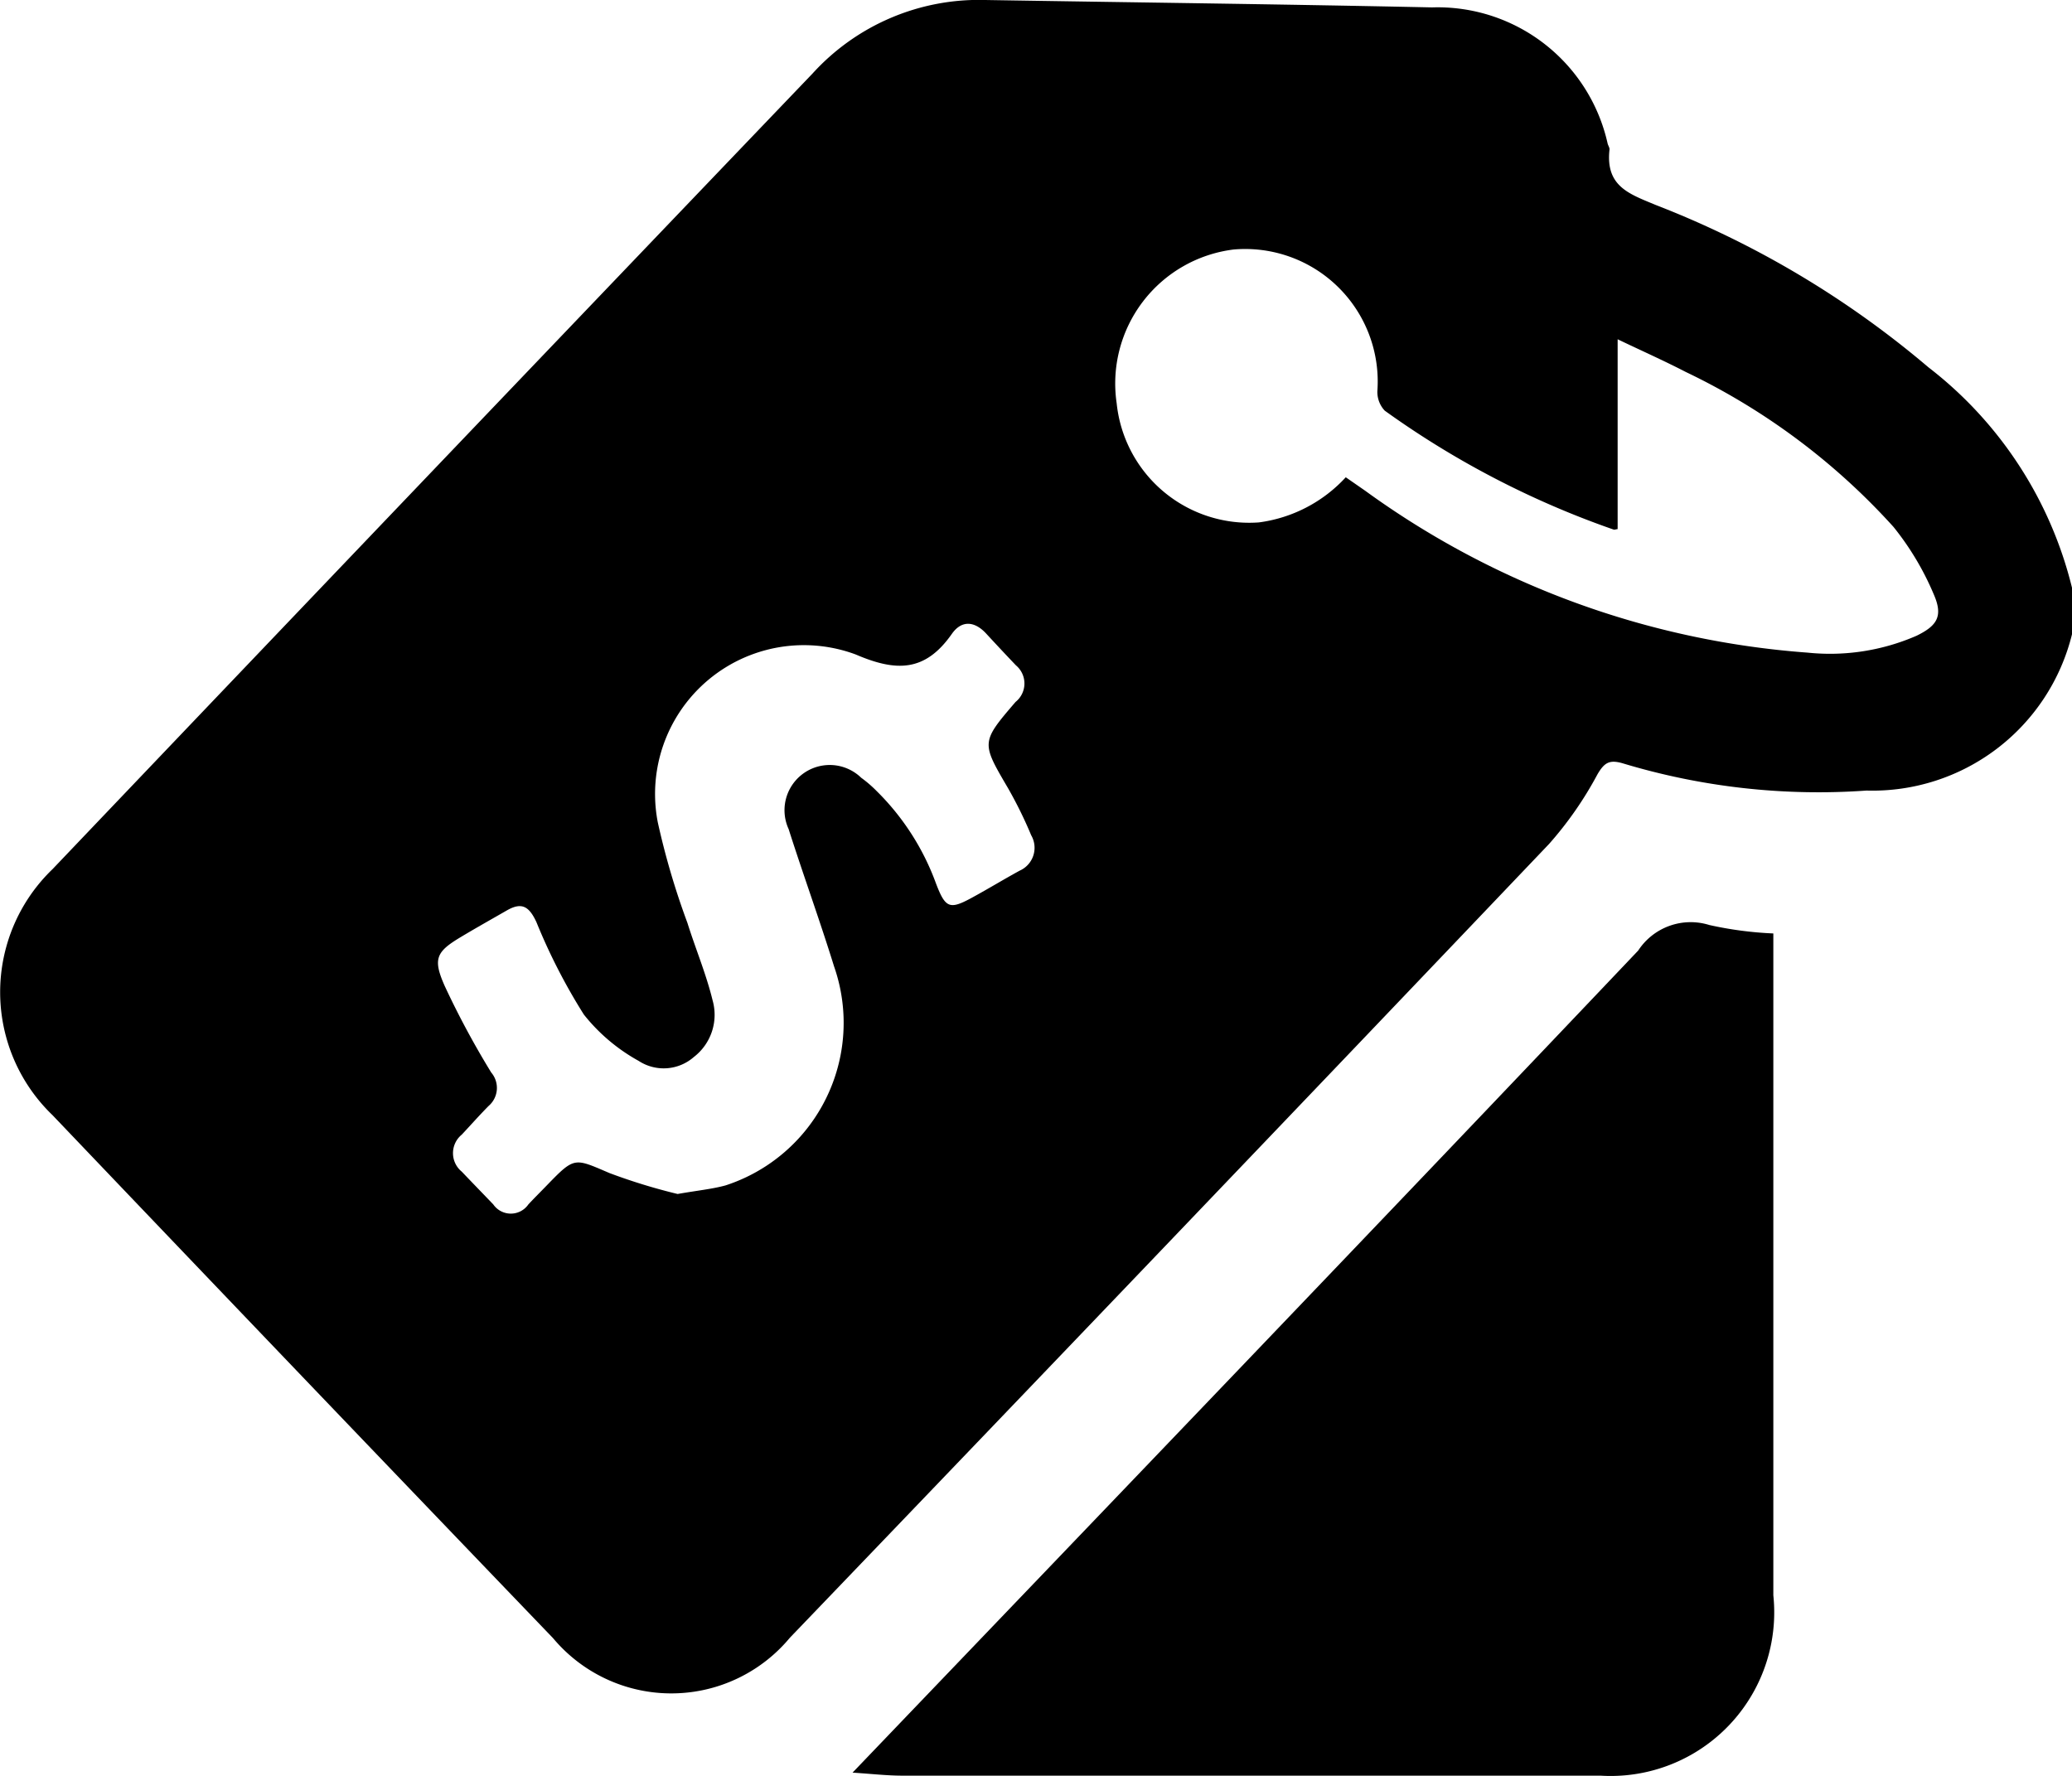
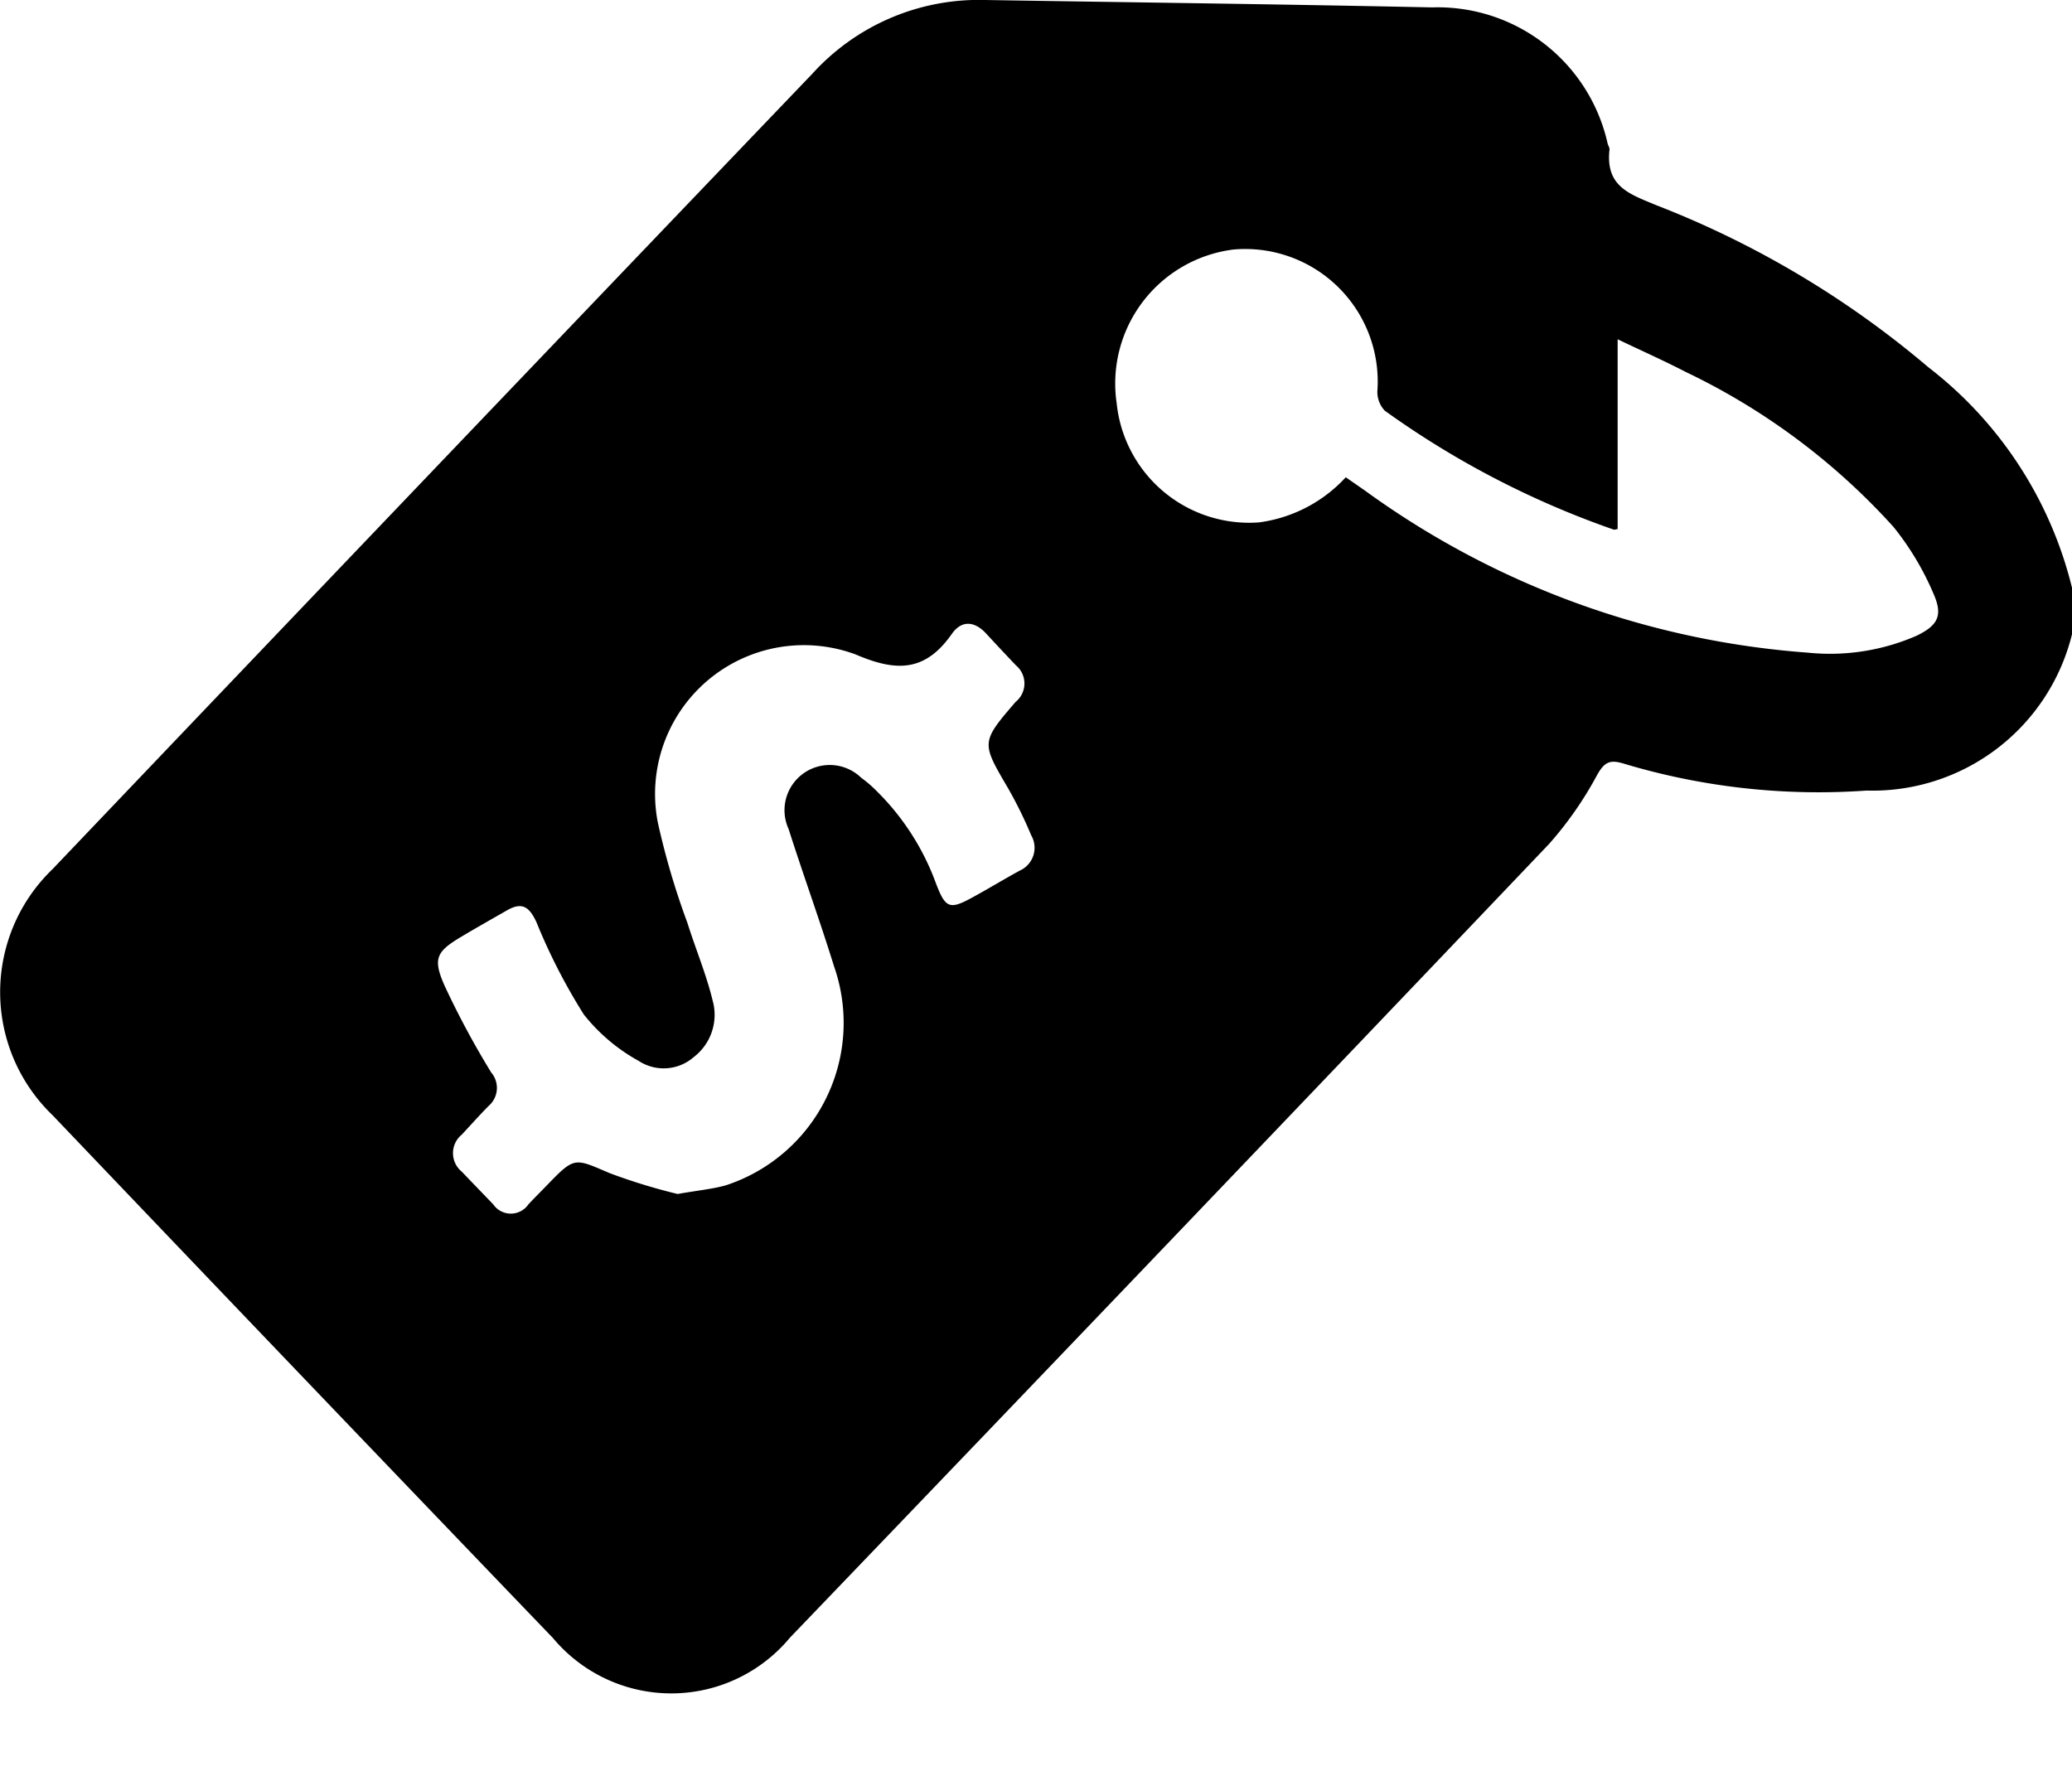
<svg xmlns="http://www.w3.org/2000/svg" width="28" height="24" viewBox="0 0 28 24">
  <g id="icon_price" transform="translate(0 -2.789)">
    <path id="路径_77" data-name="路径 77" d="M28,11.361a2.777,2.777,0,0,1-2.777,2.112,9.139,9.139,0,0,1-3.3-.37c-.172-.048-.242-.011-.337.153a4.885,4.885,0,0,1-.654.94q-5.12,5.374-10.258,10.726a2.083,2.083,0,0,1-3.2.006Q4.086,21.4.711,17.861a2.306,2.306,0,0,1,0-3.327Q5.838,9.154,10.98,3.783a3.036,3.036,0,0,1,2.333-.994c2.013.033,4.026.057,6.039.1a2.353,2.353,0,0,1,2.373,1.841c.007.027.028.055.025.08-.056.5.269.6.627.75A12.871,12.871,0,0,1,26.06,7.753,5.372,5.372,0,0,1,28,10.732ZM9.157,18.925c.273-.048.465-.066.648-.116a2.31,2.31,0,0,0,1.466-2.96c-.193-.623-.416-1.235-.614-1.856a.611.611,0,0,1,.981-.693,1.652,1.652,0,0,1,.21.181,3.376,3.376,0,0,1,.8,1.246c.131.344.187.359.506.183.21-.115.414-.239.624-.354a.338.338,0,0,0,.157-.479,5.747,5.747,0,0,0-.311-.633c-.363-.62-.371-.621.1-1.169a.319.319,0,0,0,.005-.494q-.2-.21-.4-.427c-.157-.172-.333-.187-.465,0-.36.515-.749.517-1.3.28a2.011,2.011,0,0,0-2.675,2.268,10.285,10.285,0,0,0,.4,1.358c.11.351.254.692.341,1.049a.719.719,0,0,1-.254.765.618.618,0,0,1-.746.052A2.465,2.465,0,0,1,7.89,16.5a7.94,7.94,0,0,1-.641-1.249c-.1-.216-.2-.273-.4-.158s-.416.236-.621.359c-.334.2-.383.294-.216.667a11.623,11.623,0,0,0,.626,1.164.321.321,0,0,1-.035.452c-.124.125-.242.259-.363.388a.323.323,0,0,0,0,.5c.141.148.284.295.426.443a.288.288,0,0,0,.474,0c.083-.089.169-.174.253-.261.375-.387.367-.366.845-.162A7.9,7.9,0,0,0,9.157,18.925ZM21.86,9.94c-.019,0-.039.011-.054.006a12.109,12.109,0,0,1-3.093-1.607.369.369,0,0,1-.1-.263A1.791,1.791,0,0,0,16.67,6.161a1.825,1.825,0,0,0-1.58,2.077,1.8,1.8,0,0,0,1.922,1.611,1.936,1.936,0,0,0,1.174-.61l.261.181a11.614,11.614,0,0,0,5.981,2.189,2.927,2.927,0,0,0,1.471-.228c.281-.137.362-.266.232-.562a3.8,3.8,0,0,0-.544-.91,9.024,9.024,0,0,0-2.806-2.093c-.3-.155-.6-.288-.921-.442Z" fill="currentColor" />
-     <path id="路径_78" data-name="路径 78" d="M11.521,26.21C15.1,22.473,18.625,18.8,22.138,15.1a.847.847,0,0,1,.961-.345,4.935,4.935,0,0,0,.865.114v.32q0,4.312,0,8.625a2.211,2.211,0,0,1-2.335,2.437q-4.716,0-9.43,0C11.985,26.251,11.772,26.226,11.521,26.21Z" transform="translate(0 0.535)" fill="currentColor" />
  </g>
</svg>